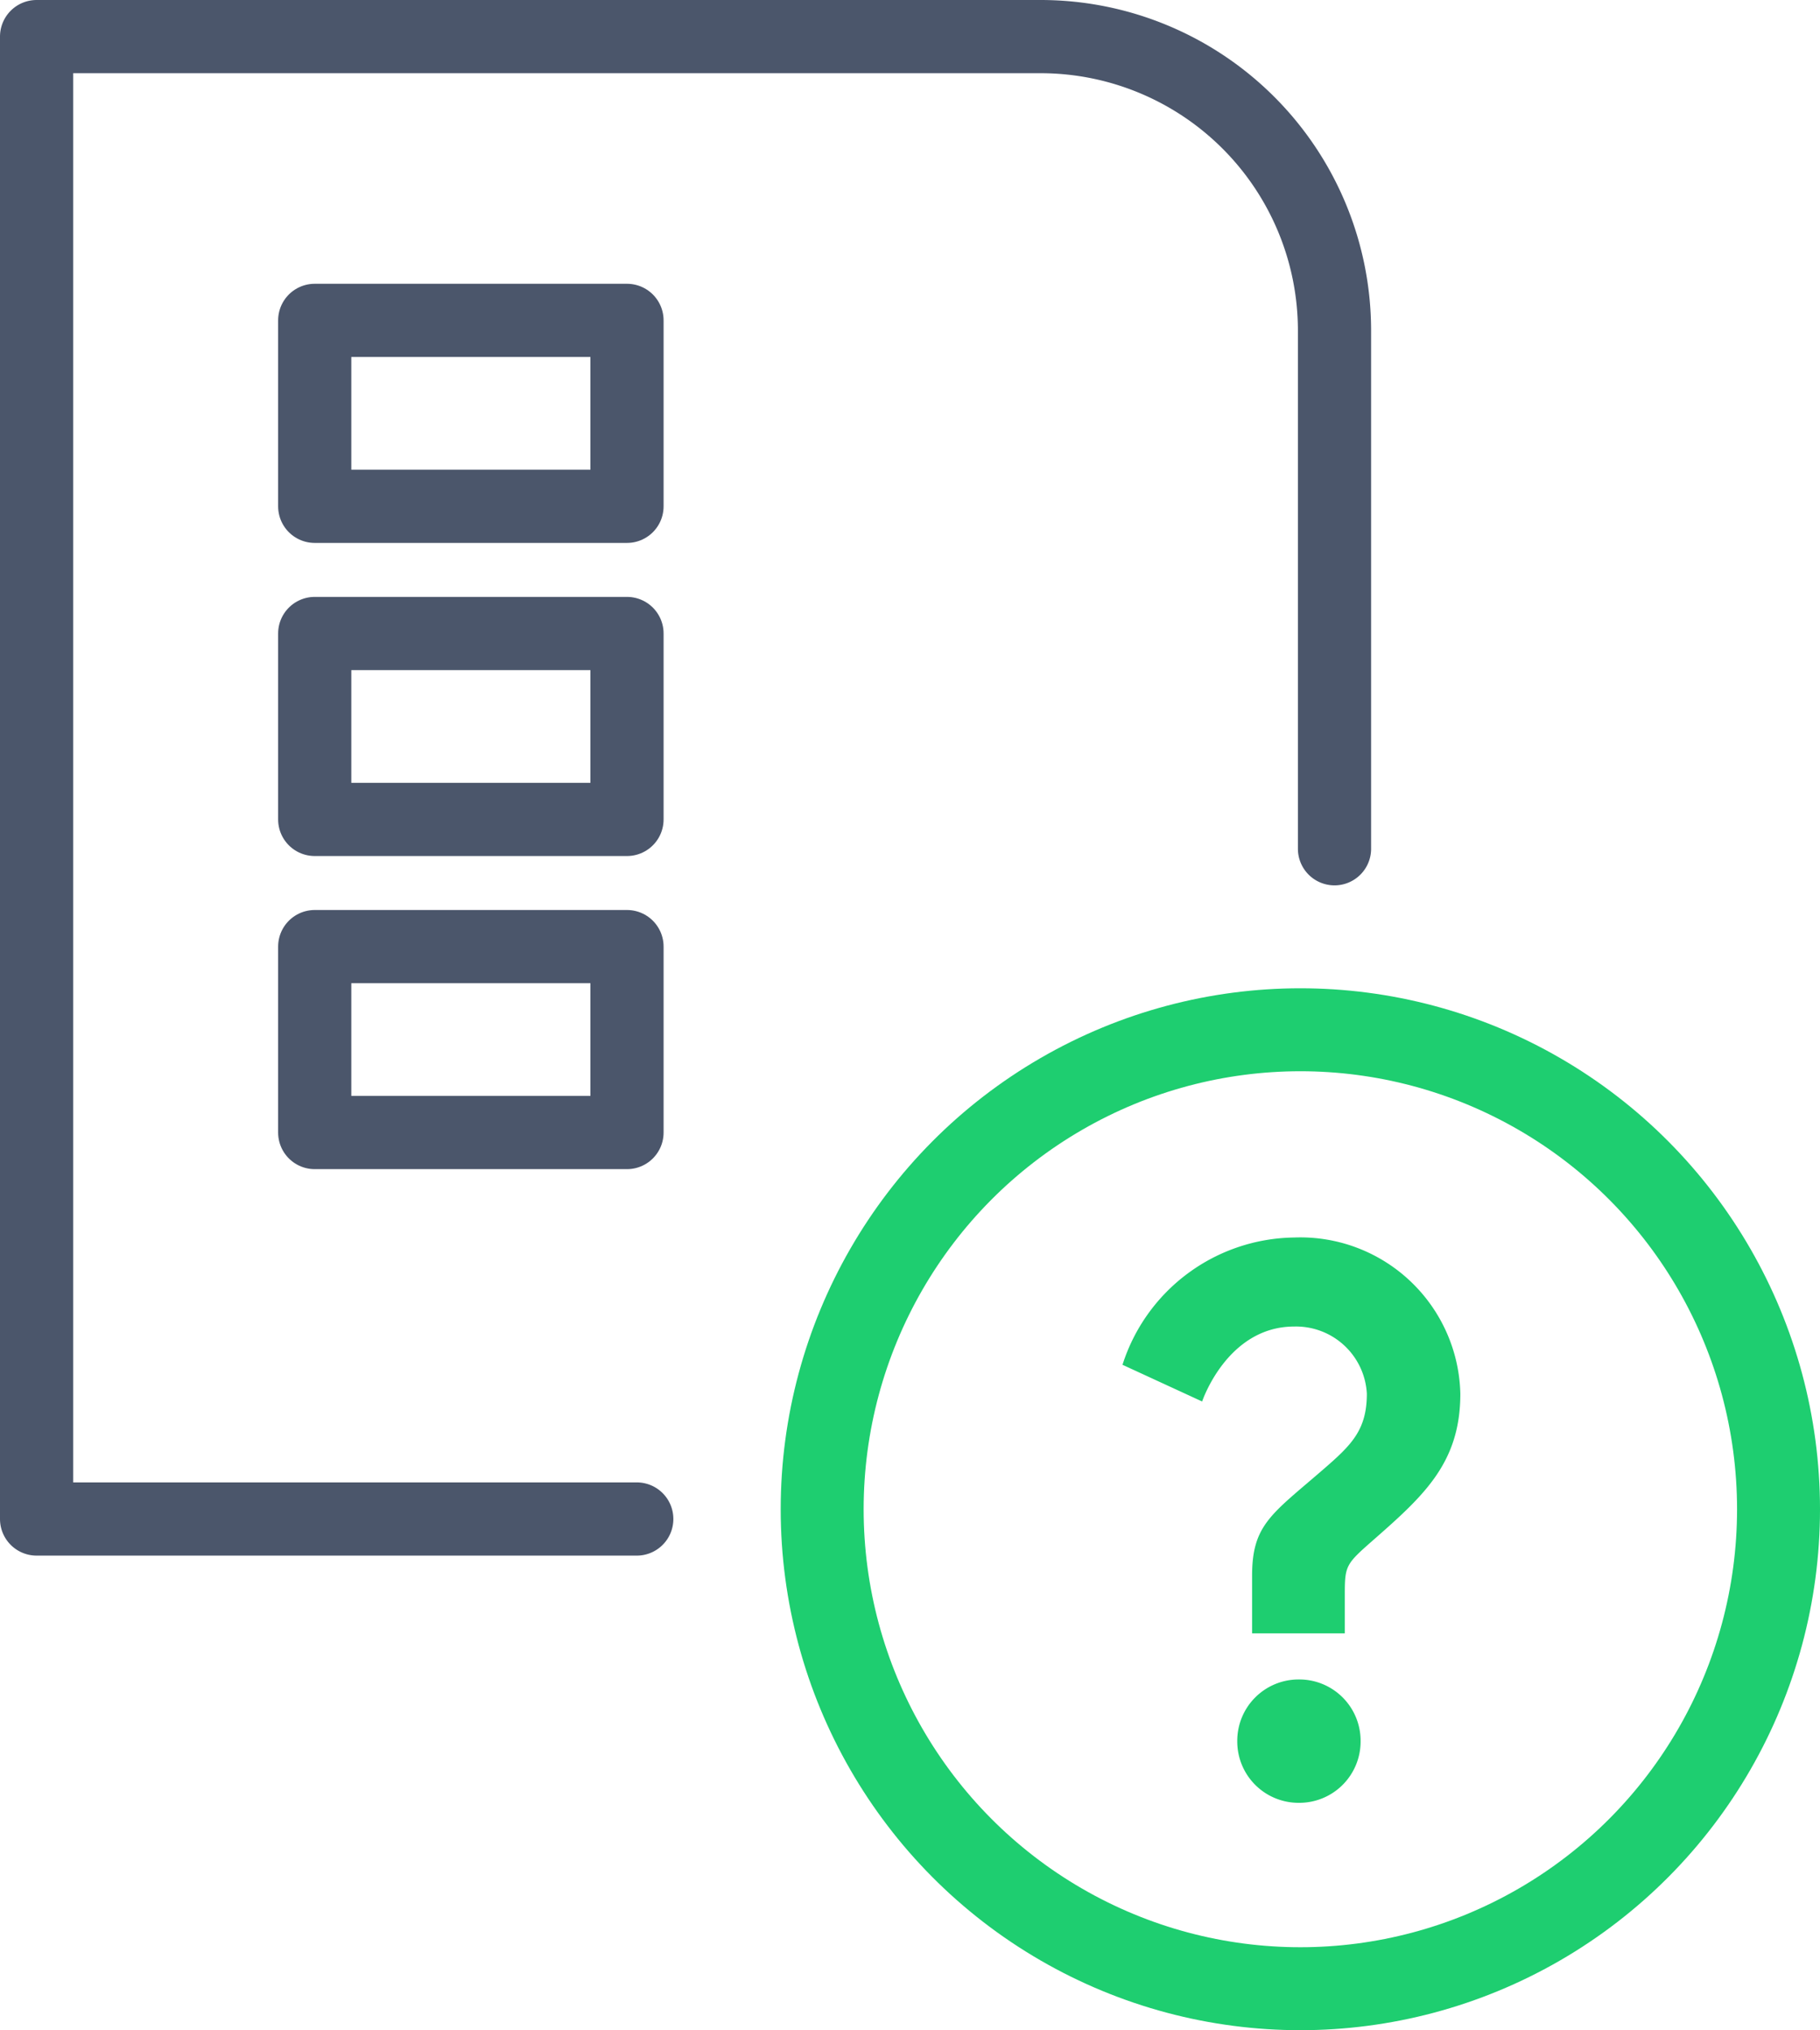
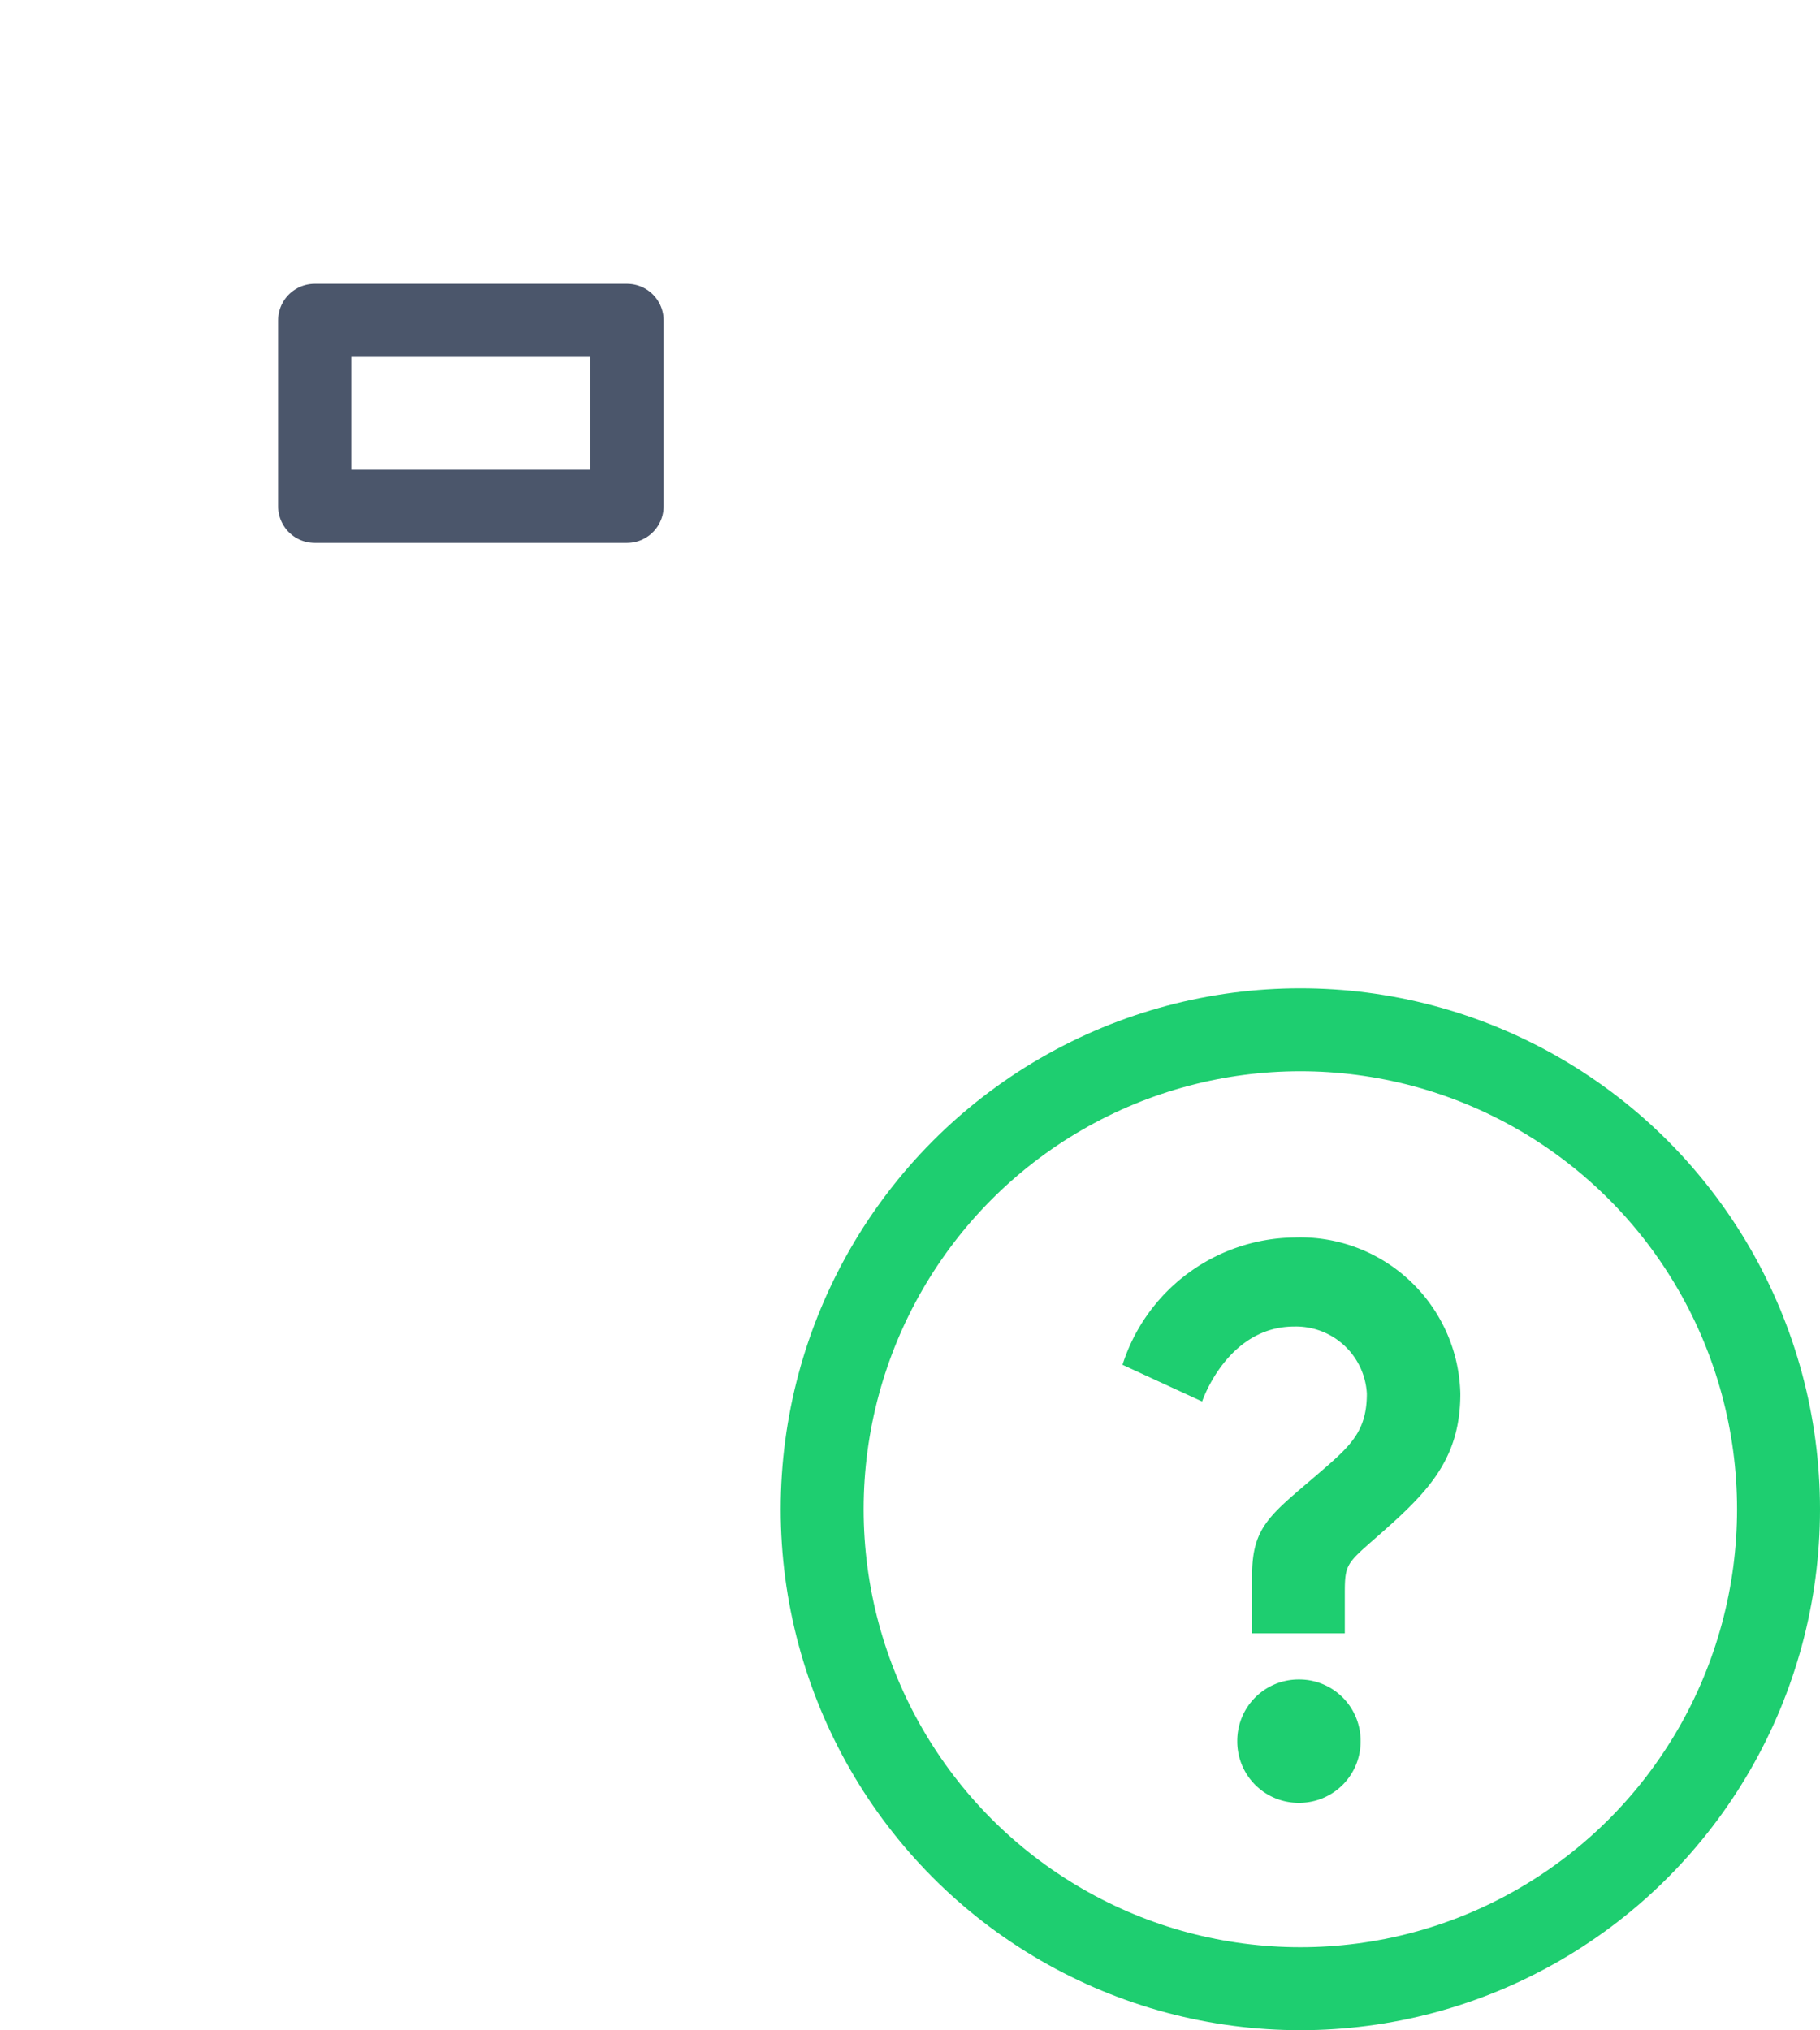
<svg xmlns="http://www.w3.org/2000/svg" width="37.3" height="41.601" viewBox="0 0 37.3 41.601">
  <g id="webnus-guide-s1" transform="translate(-0.05 -0.05)">
-     <rect id="Rectangle_1" data-name="Rectangle 1" width="6.4" height="3.81" transform="translate(6.5 13.031)" fill="none" stroke="#4b566b" stroke-linecap="round" stroke-linejoin="round" stroke-miterlimit="10" stroke-width="1.5" />
-     <rect id="Rectangle_2" data-name="Rectangle 2" width="6.4" height="3.81" transform="translate(6.5 19.447)" fill="none" stroke="#4b566b" stroke-linecap="round" stroke-linejoin="round" stroke-miterlimit="10" stroke-width="1.5" />
    <rect id="Rectangle_3" data-name="Rectangle 3" width="6.4" height="3.81" transform="translate(6.5 6.615)" fill="none" stroke="#4b566b" stroke-linecap="round" stroke-linejoin="round" stroke-miterlimit="10" stroke-width="1.5" />
-     <path id="form" d="M13.1,31.176H.8V.8H21.4a6.025,6.025,0,0,1,6,6.015V17.442" fill="none" stroke="#4b566b" stroke-linecap="round" stroke-linejoin="round" stroke-miterlimit="10" stroke-width="1.5" />
    <g id="b" transform="translate(16.9 21.151)">
      <ellipse id="Ellipse_2" data-name="Ellipse 2" cx="9.8" cy="9.825" rx="9.8" ry="9.825" transform="translate(0 0)" fill="none" stroke="#1ece70" stroke-linejoin="round" stroke-miterlimit="10" stroke-width="1.7" />
      <path id="Path_875" data-name="Path 875" d="M5.264-8.192c0,.752-.32,1.056-.912,1.568-1.04.9-1.44,1.12-1.44,2.16V-3.28h1.9V-4.1c0-.576.032-.608.592-1.1,1.04-.912,1.776-1.584,1.776-2.992a3.28,3.28,0,0,0-3.408-3.2A3.745,3.745,0,0,0,.256-8.784l1.632.752S2.4-9.568,3.776-9.568A1.455,1.455,0,0,1,5.264-8.192ZM2.608-1.072A1.257,1.257,0,0,0,3.872.192,1.257,1.257,0,0,0,5.136-1.072,1.257,1.257,0,0,0,3.872-2.336,1.257,1.257,0,0,0,2.608-1.072Z" transform="translate(5.899 15.649)" fill="#1ece70" />
    </g>
  </g>
</svg>